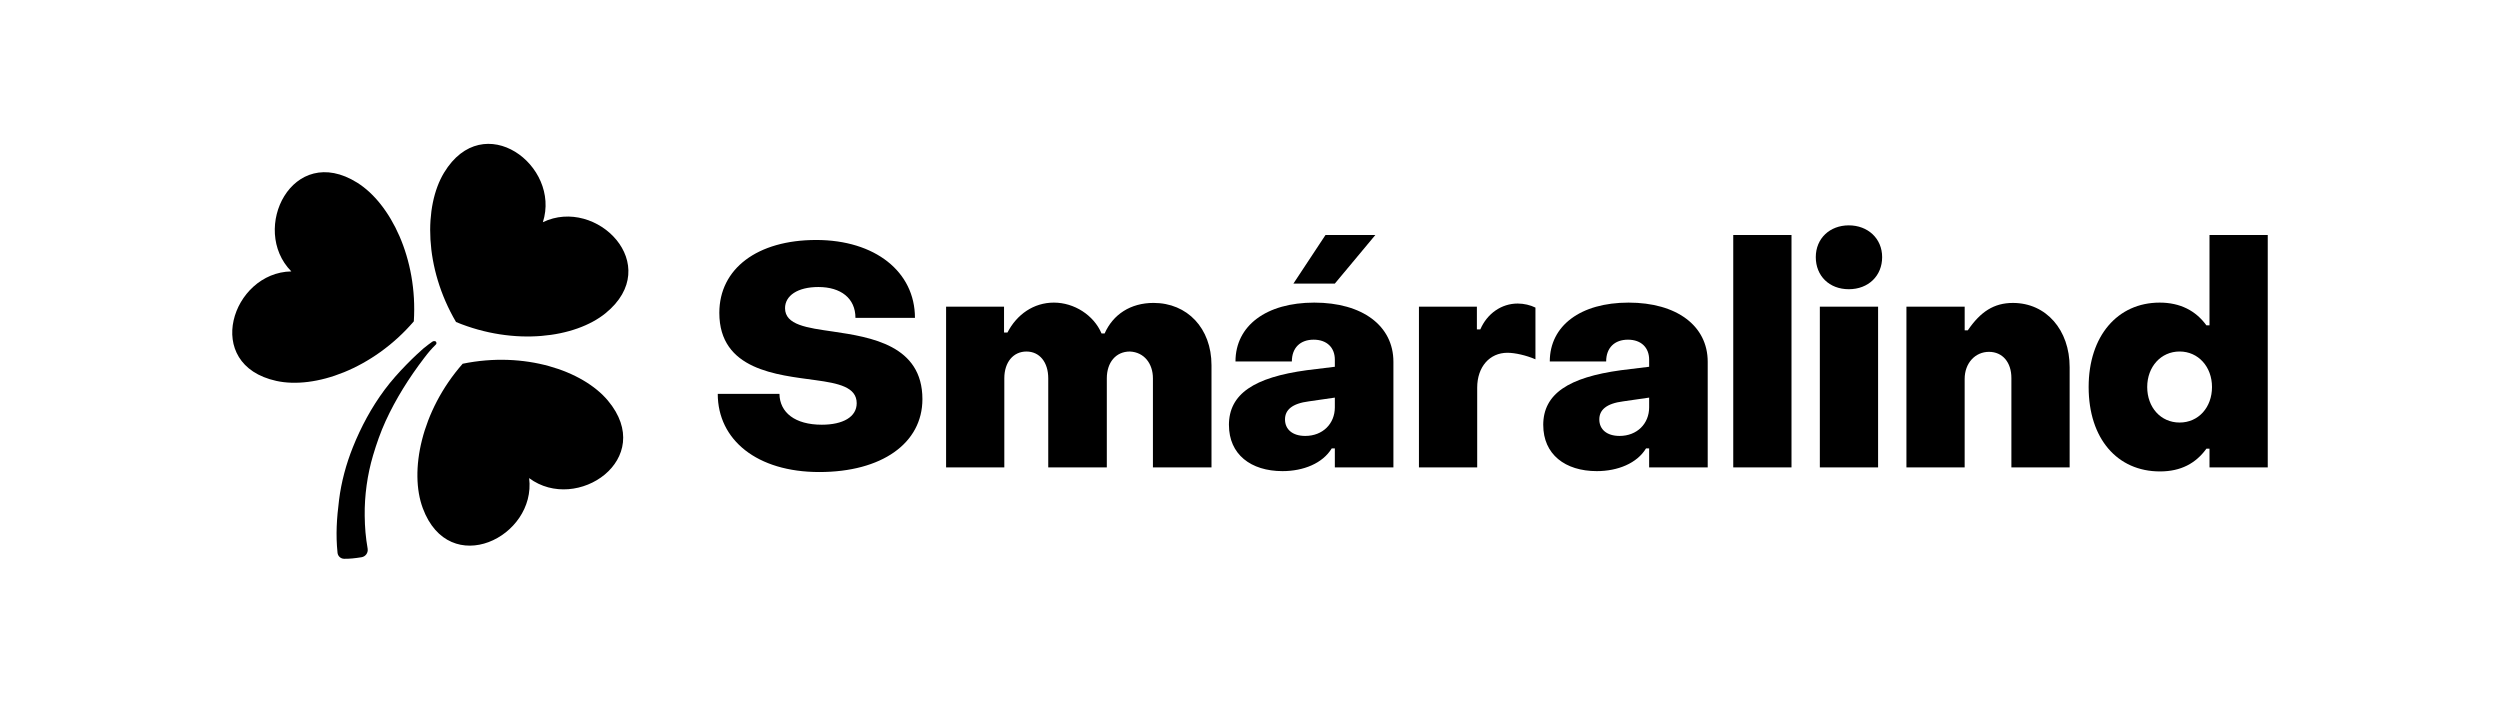
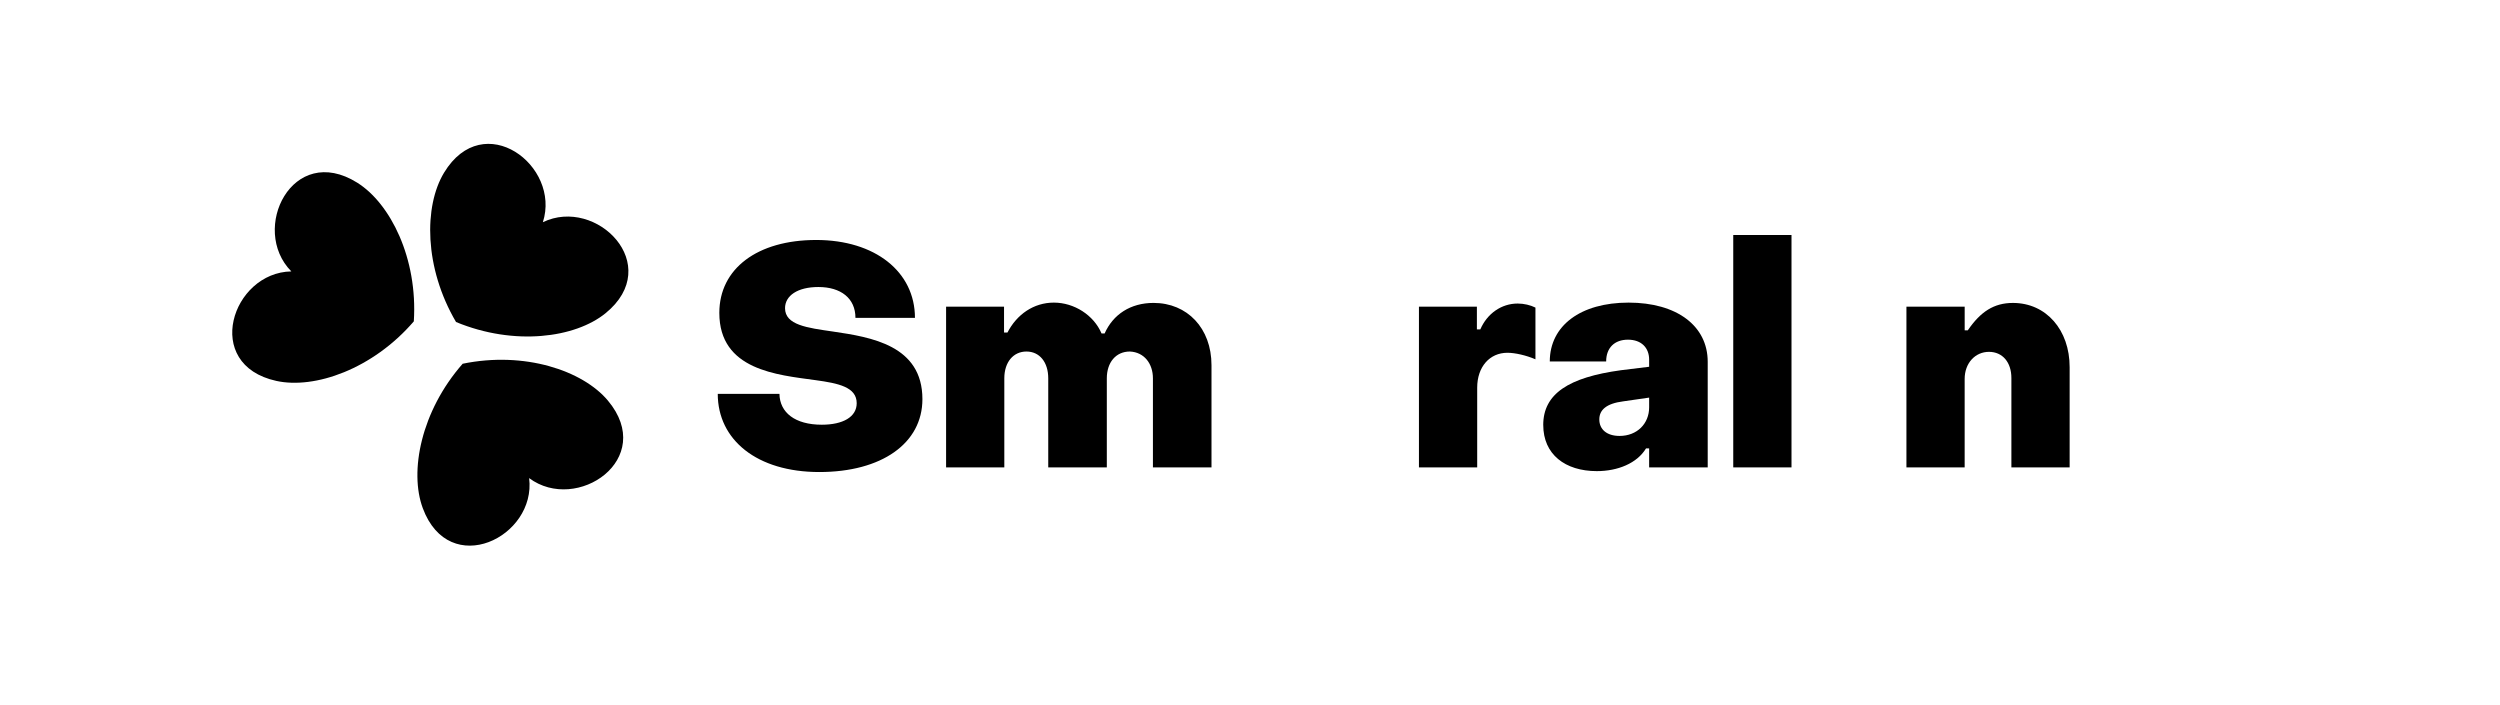
<svg xmlns="http://www.w3.org/2000/svg" id="Layer_1" viewBox="0 0 1400 395">
  <path d="M401.95,220.57h34.54c.17,10.47,8.72,17.27,23.72,17.27,11.86,0,19.54-4.36,19.54-12.04,0-9.07-10.29-11.16-23.03-12.91-21.46-2.97-53.9-5.58-53.9-37.68,0-24.77,21.28-40.82,54.25-40.82s55.3,17.79,55.3,43.61h-33.32c0-10.99-8.2-17.27-20.76-17.27-11.69,0-18.67,4.88-18.67,11.86,0,9.42,12.39,10.99,26.86,13.08,21.28,3.14,50.07,7.68,50.07,37.85,0,24.77-22.85,40.82-57.74,40.82s-56.87-17.97-56.87-43.79Z" />
  <path d="M529.81,261.74v-90.01h32.45v14.48h1.92c5.23-10.12,14.65-16.75,25.99-16.75s22.33,6.98,26.69,17.27h1.74c4.71-10.64,14.48-17.1,27.39-17.1,18.84,0,32.45,14.13,32.45,34.89v57.22h-32.8v-49.89c0-8.2-4.88-14.65-12.91-15-7.85,0-12.91,6.11-12.91,15v49.89h-32.8v-49.89c0-9.07-4.88-15-12.21-15s-12.39,5.93-12.39,15v49.89h-32.62Z" />
-   <path d="M688.2,238.01c0-17.44,14.13-26.69,43.61-30.7l15.7-1.92v-4.01c0-6.63-4.36-11.16-11.86-11.16s-12.21,4.54-12.21,12.21h-31.57c0-20.06,17.27-32.97,44.13-32.97s44.31,12.91,44.31,33.14v59.14h-32.8v-10.64h-1.74c-5.06,8.37-15.87,12.73-27.56,12.73-17.79,0-30-9.42-30-25.82ZM747.51,228.07v-5.41l-14.48,2.09c-9.59,1.22-13.43,4.88-13.43,10.12,0,5.58,4.19,9.25,11.34,9.25,9.77,0,16.57-6.8,16.57-16.05ZM747.51,158.81h-23.2l17.97-27.21h27.91l-22.68,27.21Z" />
  <path d="M794.61,261.74v-90.01h32.45v12.73h1.92c3.84-8.9,11.86-14.48,20.93-14.48,3.49,0,7.15.87,9.94,2.27v28.96c-5.23-2.27-11.51-3.66-15.7-3.66-9.94,0-16.92,7.85-16.92,19.54v44.66h-32.62Z" />
  <path d="M864.21,238.01c0-17.44,14.13-26.69,43.61-30.7l15.7-1.92v-4.01c0-6.63-4.36-11.16-11.86-11.16s-12.21,4.54-12.21,12.21h-31.57c0-20.06,17.27-32.97,44.13-32.97s44.31,12.91,44.31,33.14v59.14h-32.8v-10.64h-1.74c-5.06,8.37-15.87,12.73-27.56,12.73-17.79,0-30-9.42-30-25.82ZM923.52,228.07v-5.41l-14.48,2.09c-9.59,1.22-13.43,4.88-13.43,10.12,0,5.58,4.19,9.25,11.34,9.25,9.77,0,16.57-6.8,16.57-16.05Z" />
  <path d="M970.62,261.74v-130.14h32.62v130.14h-32.62Z" />
-   <path d="M1016.84,143.99c0-10.47,7.85-17.79,18.49-17.79s18.67,7.33,18.67,17.79-7.68,17.97-18.67,17.97-18.49-7.5-18.49-17.97ZM1019.11,261.74v-90.01h32.62v90.01h-32.62Z" />
  <path d="M1067.6,261.74v-90.01h32.62v13.26h1.74c7.15-10.47,14.65-15.35,25.29-15.35,18.67,0,31.75,15.18,31.75,35.94v56.17h-32.62v-50.07c0-8.72-4.88-14.65-12.56-14.65s-13.61,6.28-13.61,15.18v49.54h-32.62Z" />
-   <path d="M1169.64,216.73c0-28.61,16.22-47.27,39.77-47.27,11.51,0,20.24,4.54,26.17,12.73h1.74v-50.59h32.62v130.14h-32.62v-10.47h-1.74c-5.93,8.2-14.3,12.73-25.99,12.73-23.9,0-39.95-18.32-39.95-47.27ZM1238.72,216.73c0-11.34-7.68-19.89-18.14-19.89s-18.14,8.55-18.14,19.89,7.5,19.89,18.14,19.89,18.14-8.55,18.14-19.89Z" />
  <path d="M231.74,179.96c2.26-35.27-13.11-66.04-31.7-77.66-36.25-22.67-60.29,26.03-36.89,49.69-33.27.56-50.14,52.19-8.37,61.33,21.41,4.69,53.92-6.57,76.96-33.36Z" />
  <path d="M339.11,175.4c33.16-26.99-5.16-65.46-35.11-50.96,10.22-31.67-33.2-64.3-55.34-27.72-11.34,18.75-11.2,53.15,6.72,83.61,32.65,13.53,66.73,8.9,83.73-4.93Z" />
  <path d="M259.08,203.71c-23.32,26.54-29.94,60.31-22.33,80.85,14.87,40.1,63.65,16.2,59.57-16.82,26.68,19.88,71.56-10.7,44.07-43.45-14.1-16.79-46.7-27.74-81.32-20.59Z" />
-   <path d="M244.08,192.93c.63-.64.35-1.72-.53-1.9h0c-.5-.1-1.01,0-1.43.3-1.15.82-3.55,2.56-5.1,3.89-3.81,3.31-14.24,13.07-21.67,23.09-7.34,9.89-13.2,20.79-17.77,32.21-3.74,9.36-6.45,19.36-7.7,29.37-1.31,10.46-1.93,19.46-.86,29.7.2,1.87,1.75,3.28,3.64,3.33,2.94.07,6.4-.31,9.81-.87,2.23-.37,3.76-2.46,3.41-4.7v-.08c-1.13-6.56-1.56-11.77-1.65-18.41-.15-11.31,1.46-22.96,4.67-33.81,1.96-6.59,4.21-13.07,7.08-19.33,2.85-6.21,6.11-12.21,9.68-18.03,3.6-5.85,7.51-11.49,11.67-16.95,2.84-3.73,3.96-5,6.75-7.82Z" />
</svg>